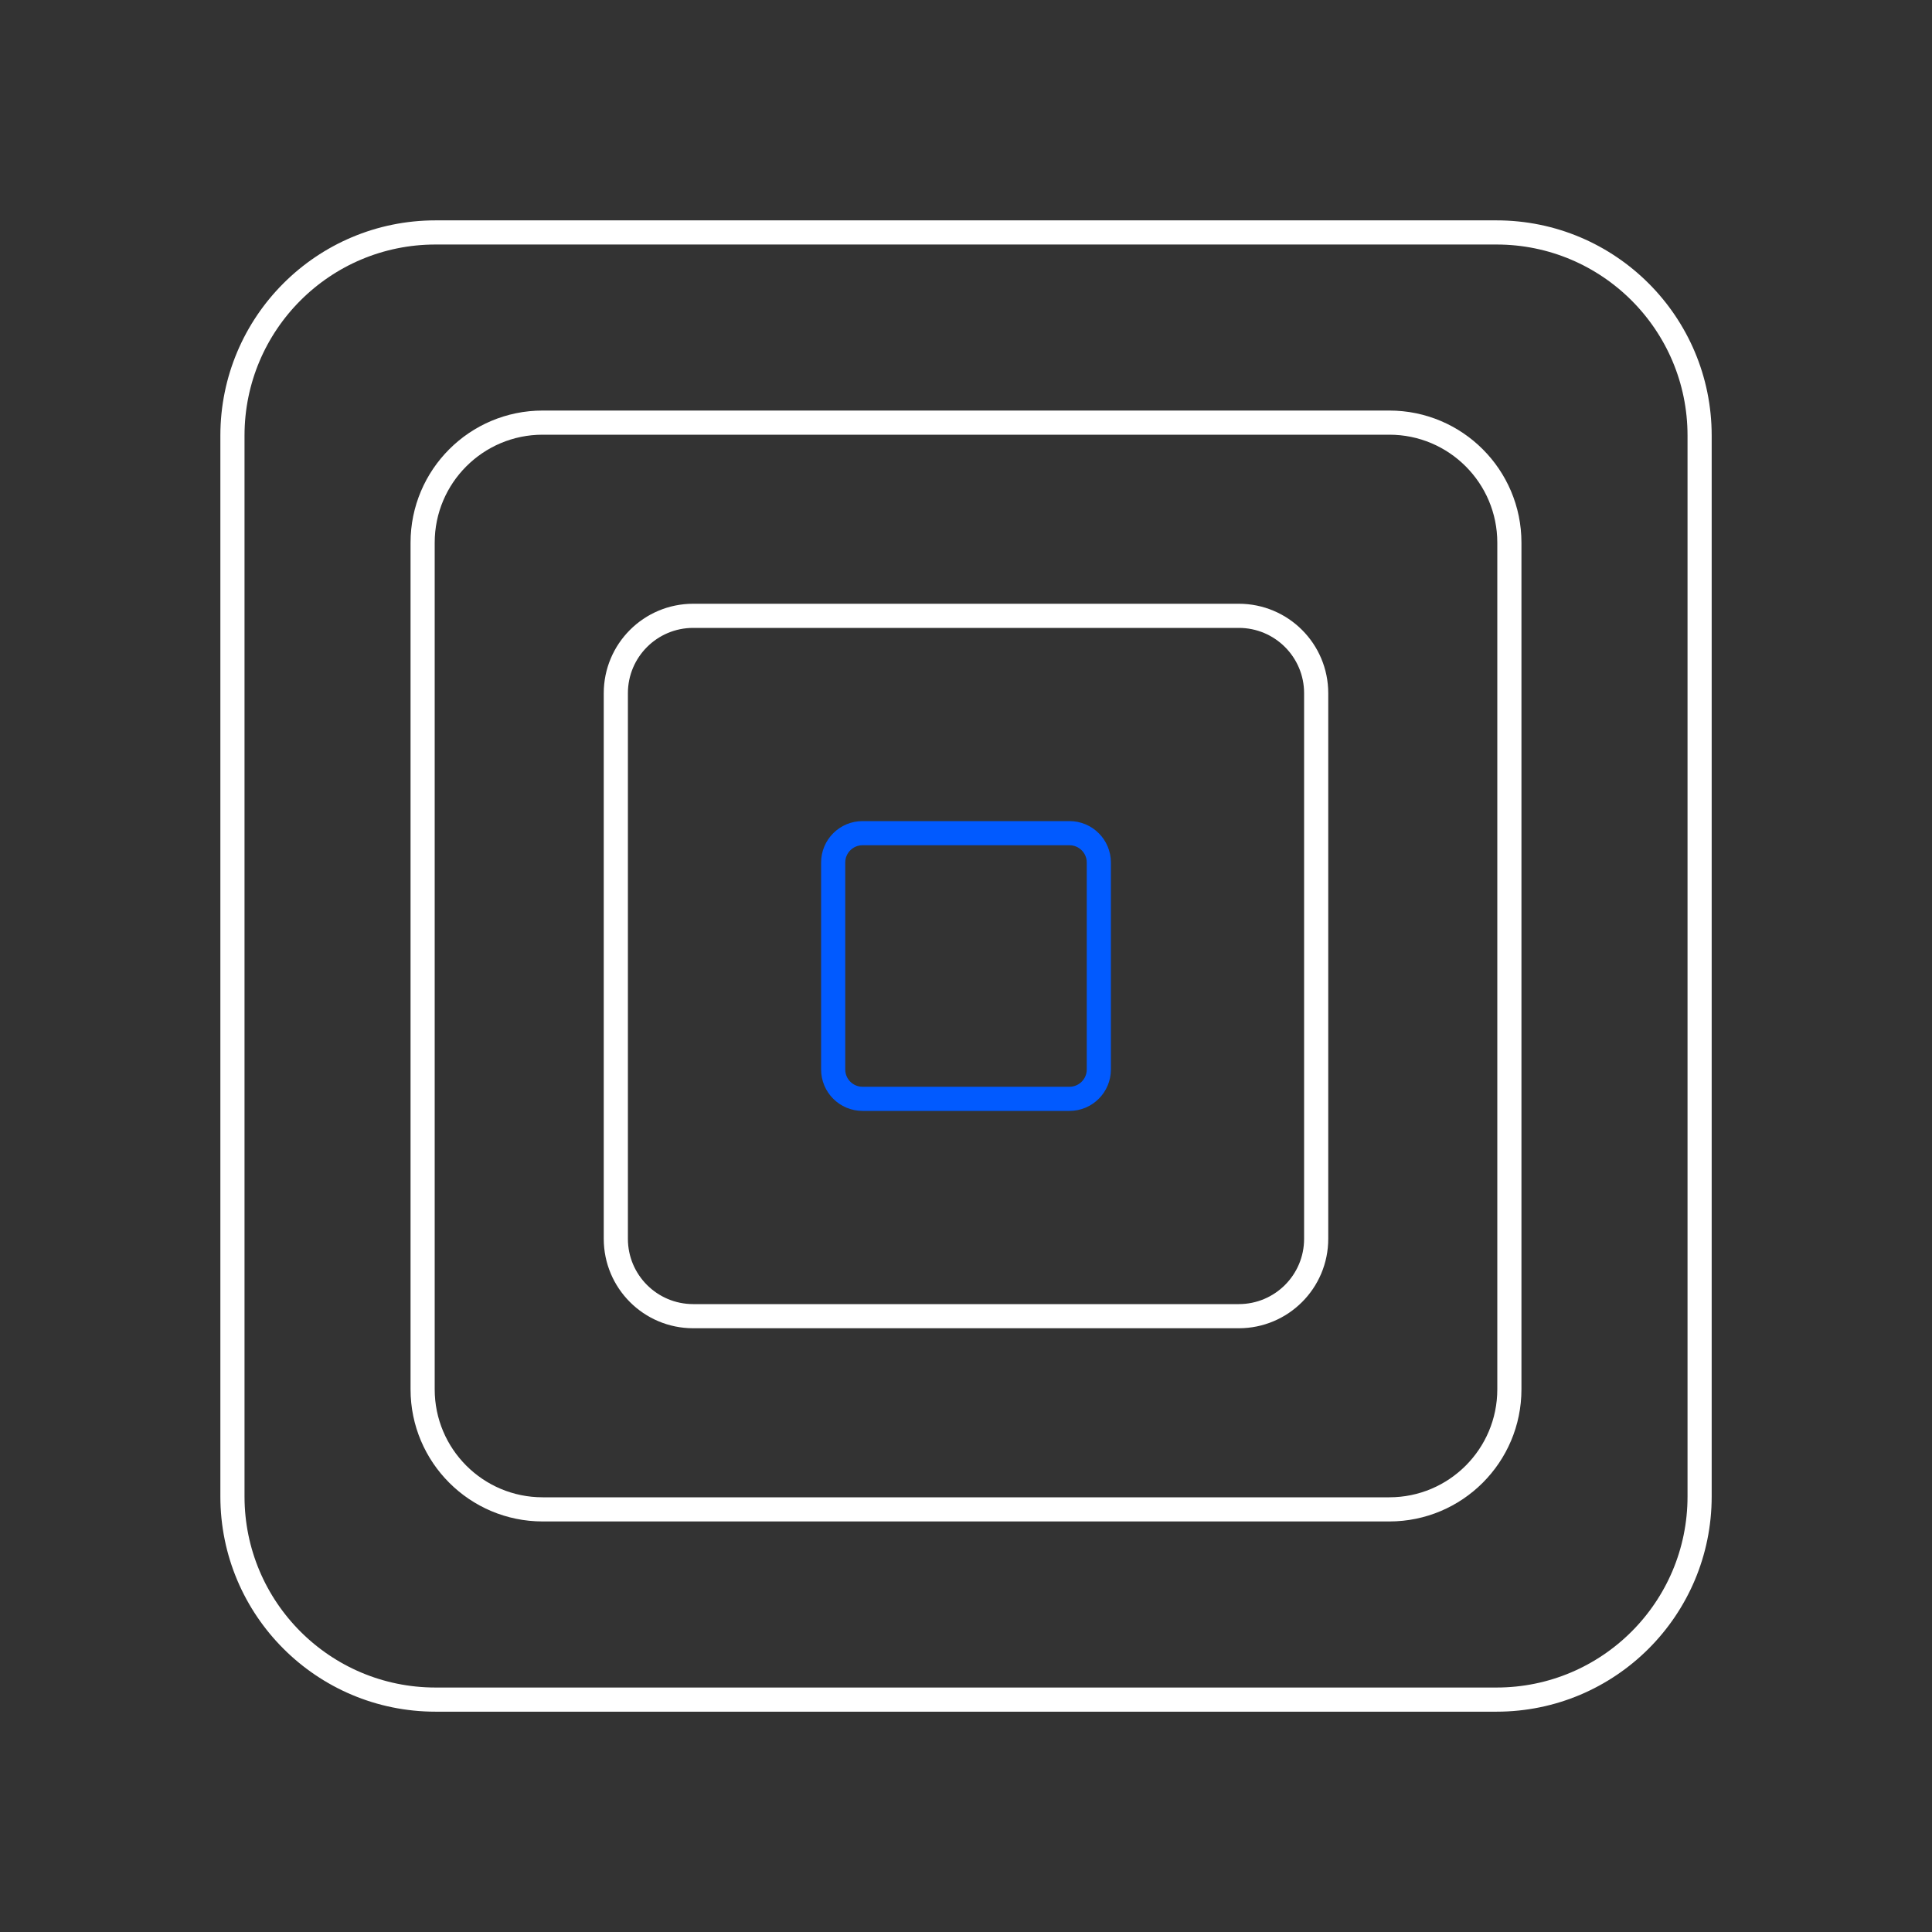
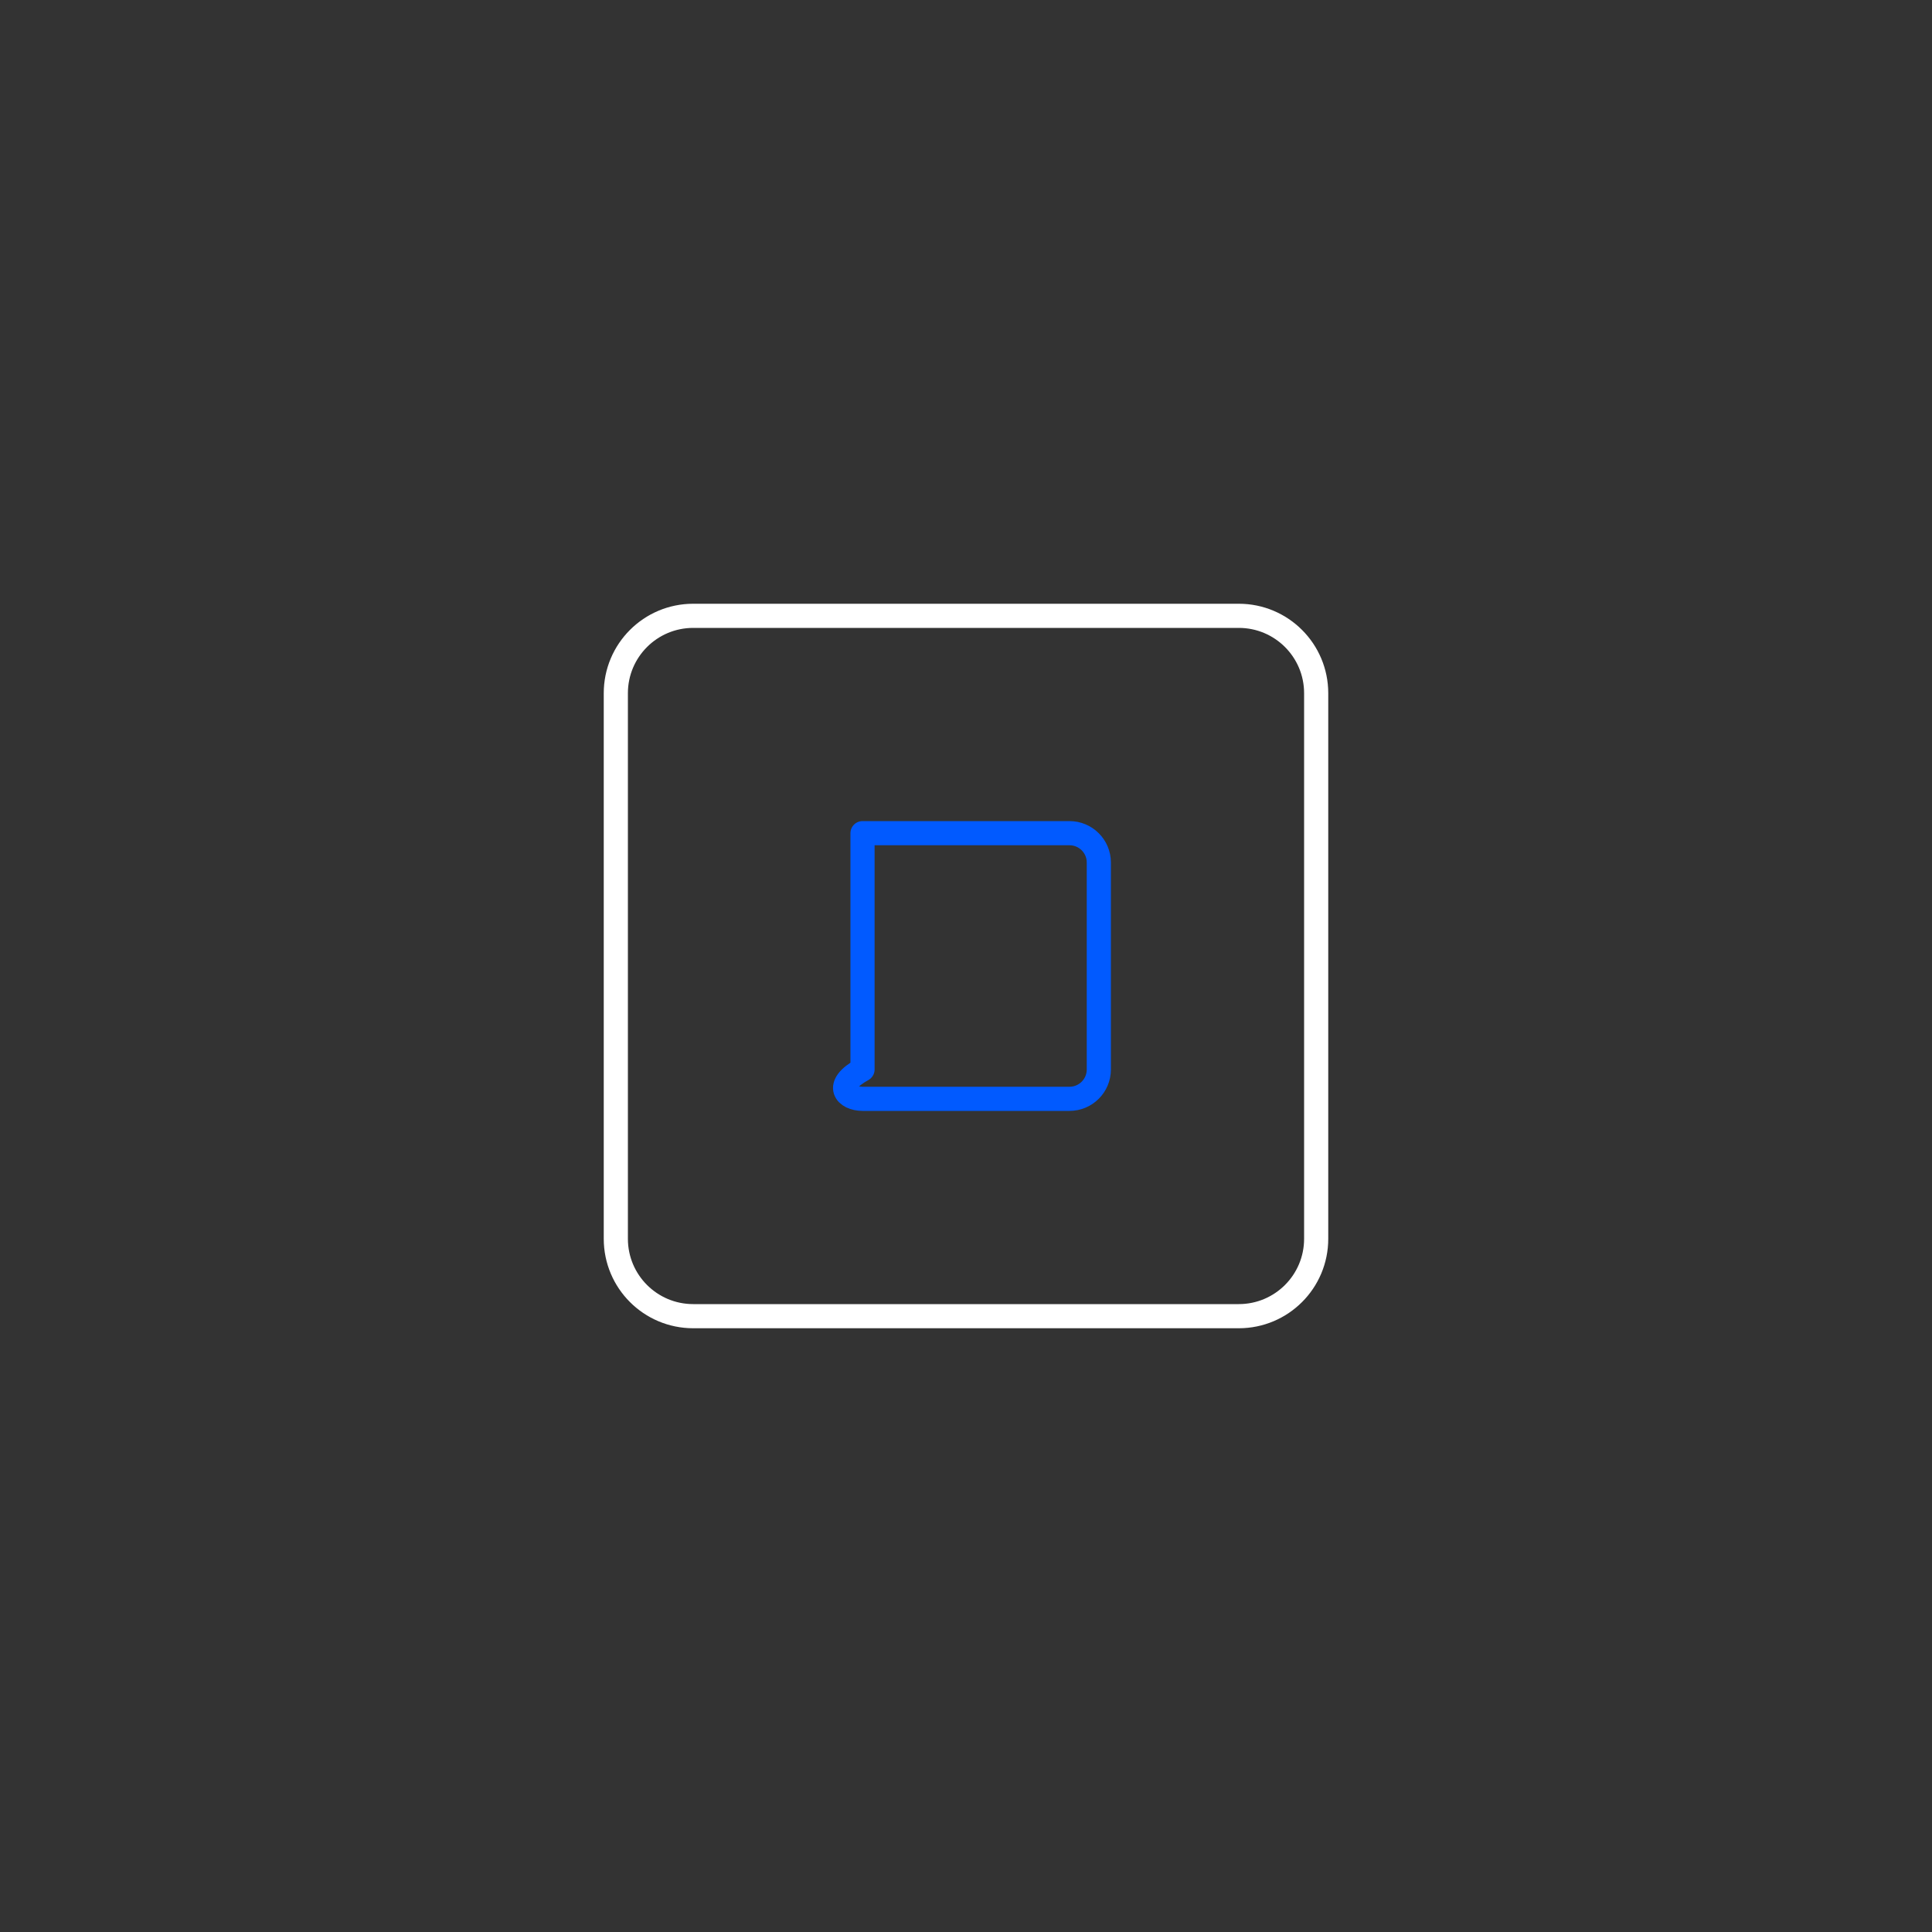
<svg xmlns="http://www.w3.org/2000/svg" width="80" height="80" viewBox="0 0 80 80" fill="none">
  <rect x="0" y="0" width="80" height="80" fill="#333333" stroke="none" />
-   <path d="M61.967 9.625H18.035C13.39 9.625 9.625 13.39 9.625 18.035V61.967C9.625 66.611 13.39 70.377 18.035 70.377H61.967C66.611 70.377 70.377 66.611 70.377 61.967V18.035C70.377 13.39 66.611 9.625 61.967 9.625Z" stroke="white" stroke-linecap="round" stroke-linejoin="round" />
-   <path d="M57.529 17.5H22.471C19.726 17.5 17.5 19.726 17.5 22.471V57.529C17.5 60.274 19.726 62.5 22.471 62.5H57.529C60.274 62.5 62.5 60.274 62.5 57.529V22.471C62.5 19.726 60.274 17.5 57.529 17.5Z" stroke="white" stroke-linecap="round" stroke-linejoin="round" />
  <path d="M51.296 25.5H28.704C26.934 25.5 25.5 26.934 25.5 28.704V51.296C25.5 53.066 26.934 54.5 28.704 54.5H51.296C53.066 54.5 54.5 53.066 54.5 51.296V28.704C54.5 26.934 53.066 25.5 51.296 25.5Z" stroke="white" stroke-linecap="round" stroke-linejoin="round" />
-   <path d="M44.285 34.5H35.715C35.044 34.5 34.5 35.044 34.5 35.715V44.285C34.5 44.956 35.044 45.5 35.715 45.5H44.285C44.956 45.5 45.5 44.956 45.5 44.285V35.715C45.5 35.044 44.956 34.5 44.285 34.5Z" stroke="#015AFF" stroke-linecap="round" stroke-linejoin="round" />
+   <path d="M44.285 34.5H35.715V44.285C34.5 44.956 35.044 45.5 35.715 45.5H44.285C44.956 45.5 45.5 44.956 45.5 44.285V35.715C45.5 35.044 44.956 34.5 44.285 34.5Z" stroke="#015AFF" stroke-linecap="round" stroke-linejoin="round" />
</svg>